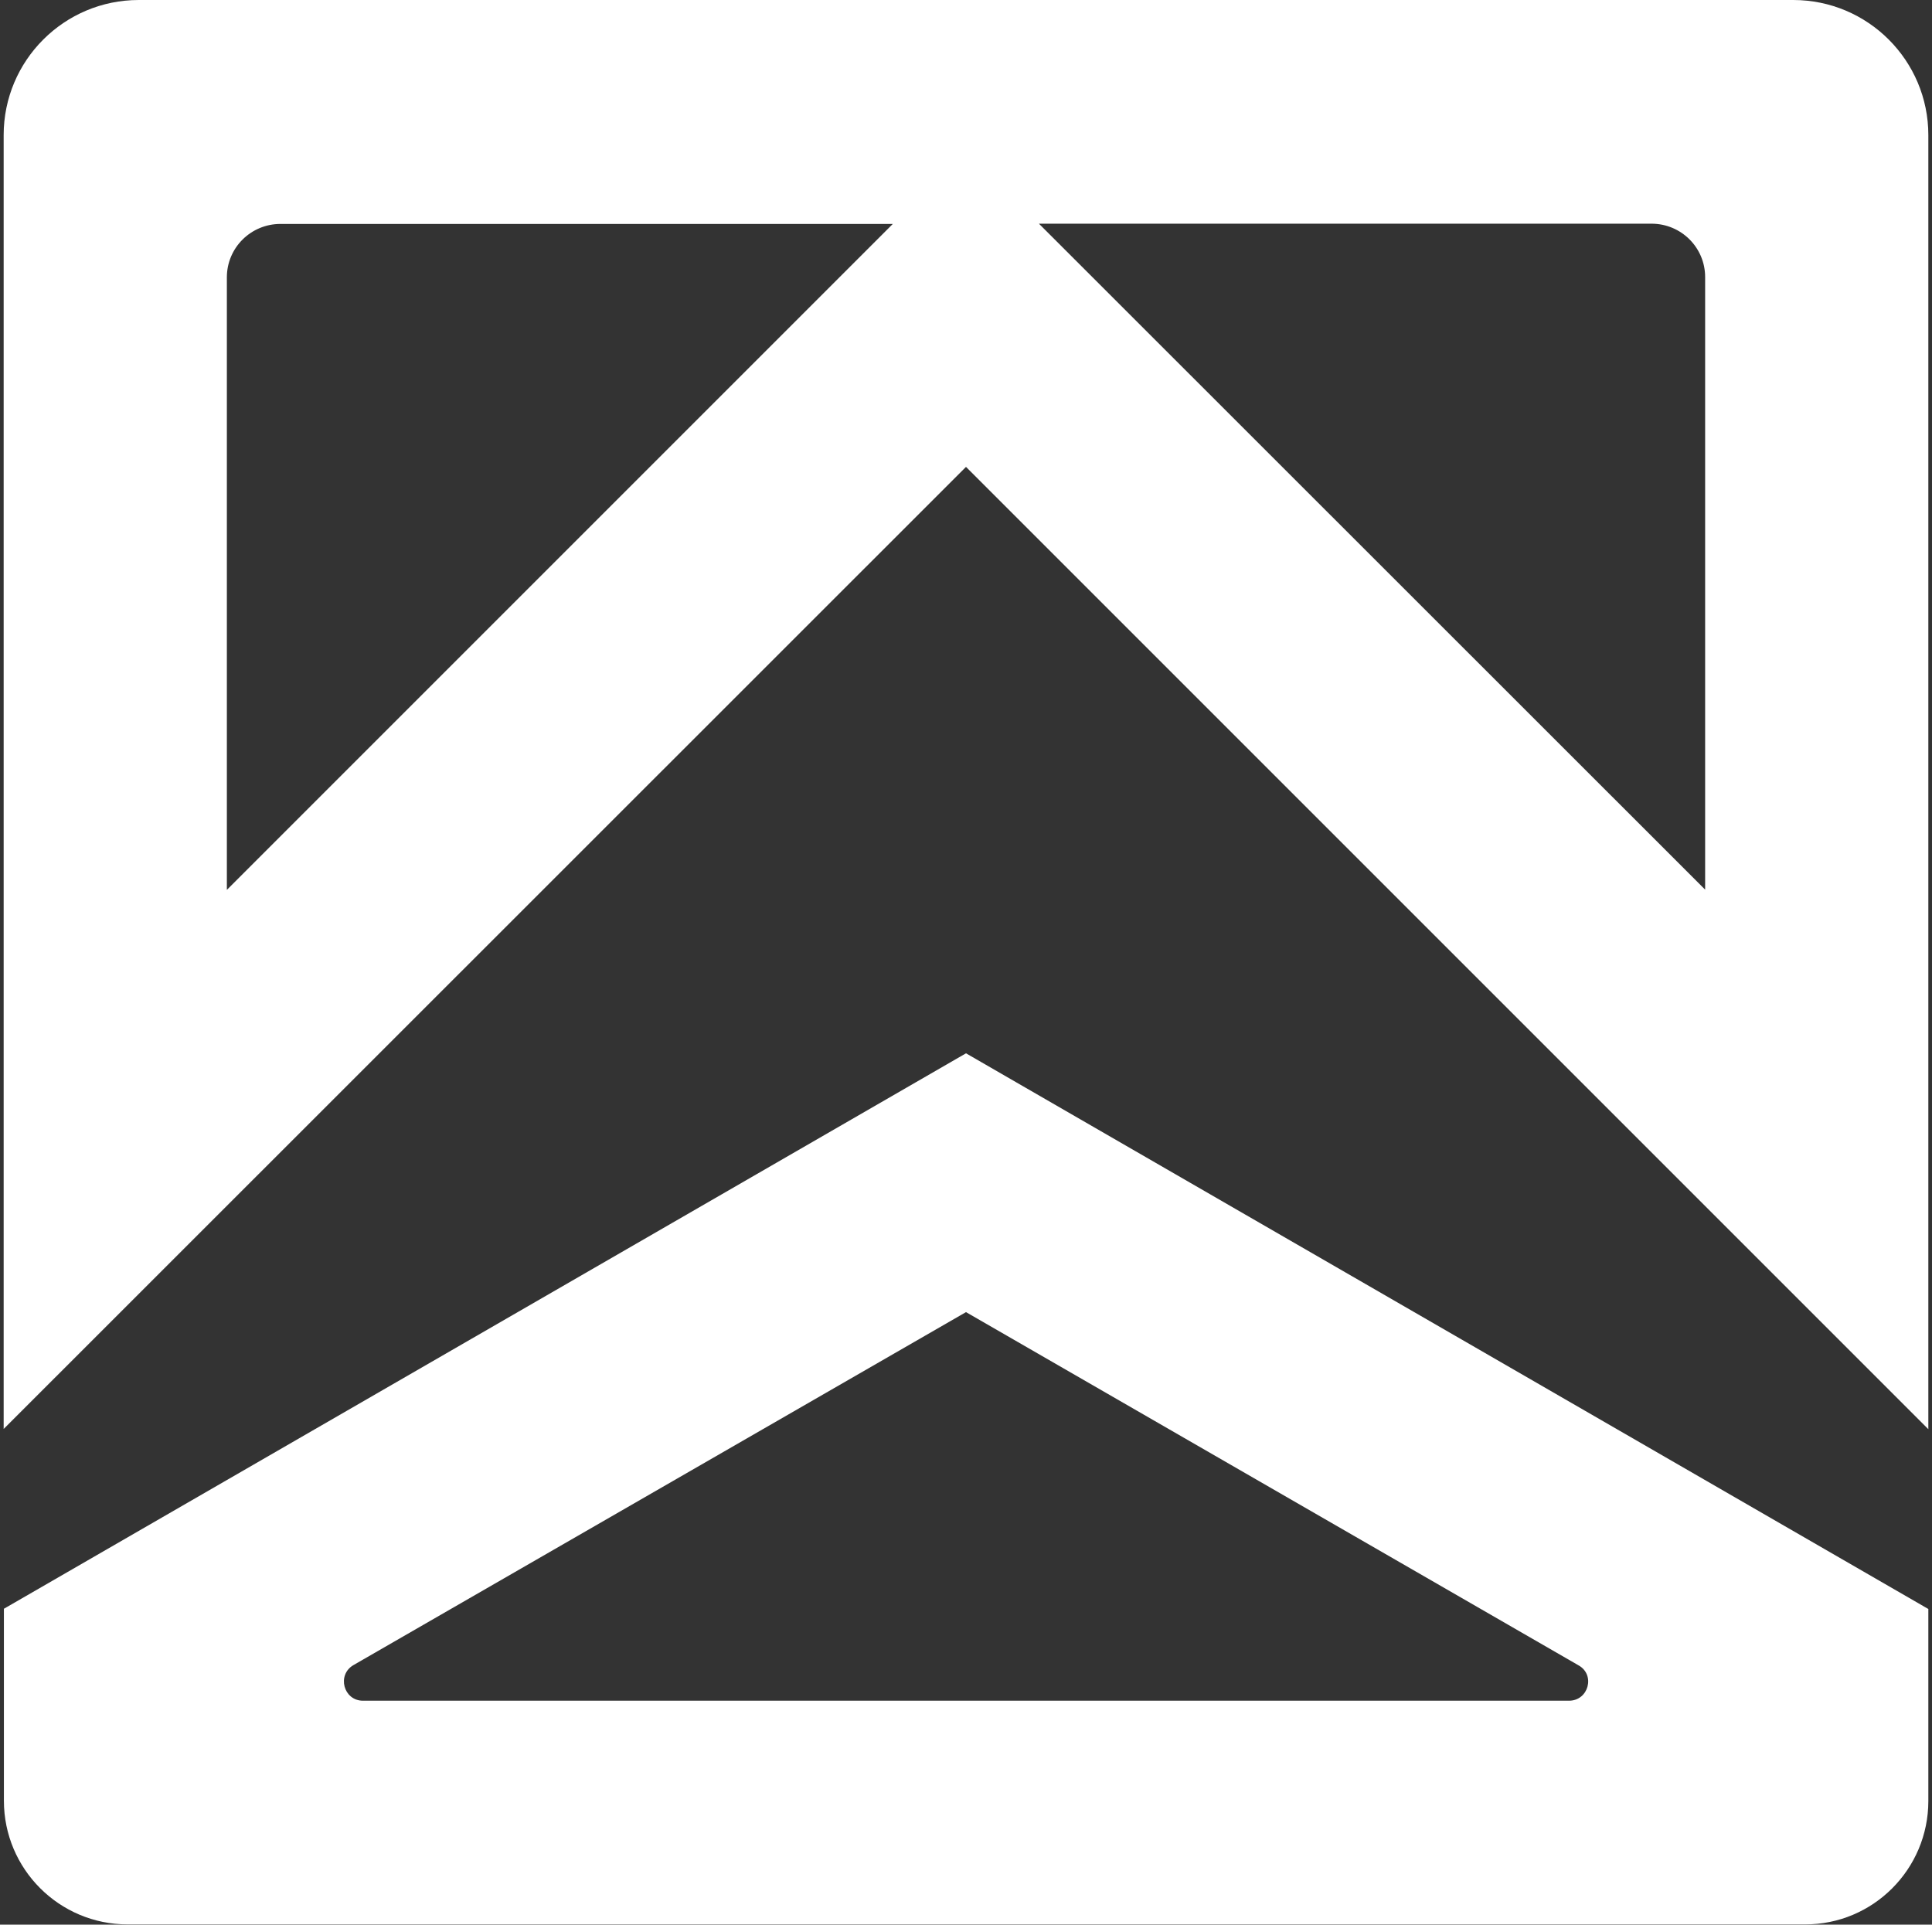
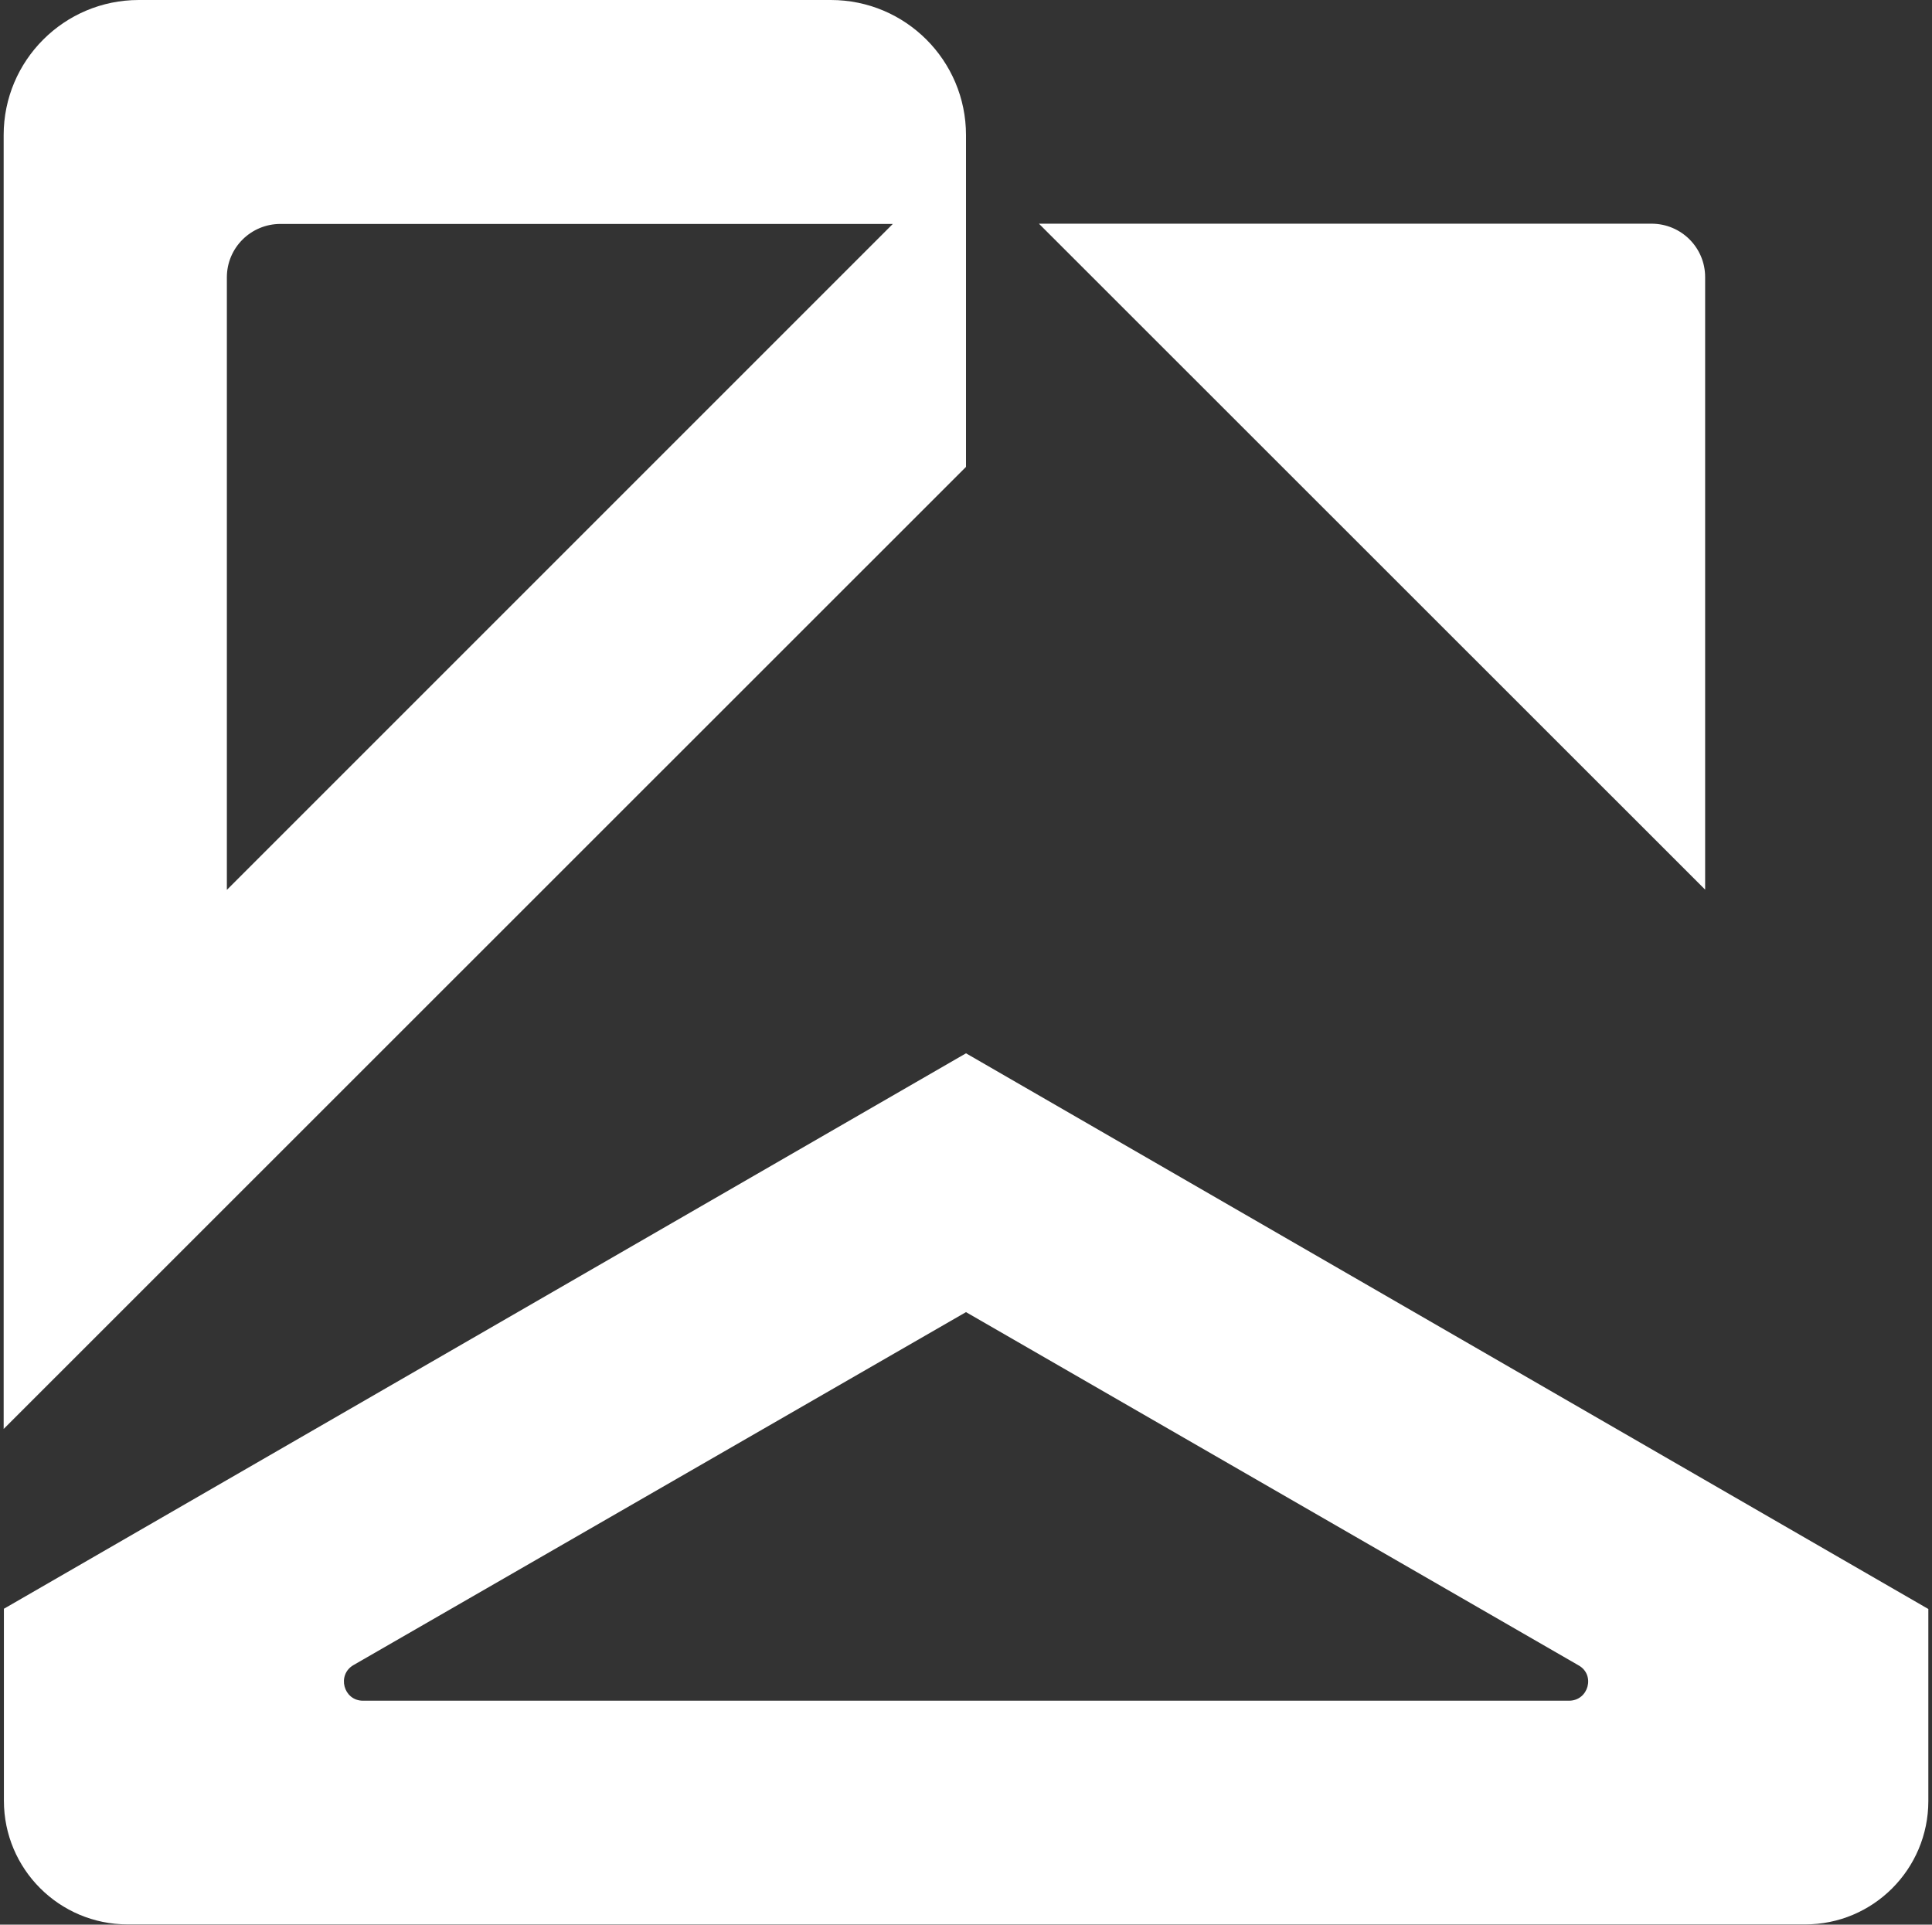
<svg xmlns="http://www.w3.org/2000/svg" version="1.1" id="Layer_1" x="0px" y="0px" viewBox="0 0 792 789" style="enable-background:new 0 0 792 789;" xml:space="preserve">
  <rect x="0" y="0" width="792" height="789" fill="#333333" stroke="none" />
  <style type="text/css">
	.st0{fill:#FFFFFF;}
</style>
  <g>
-     <path class="st0" d="M425.9,91.7H677c12.2,0,22,9.8,22,21.9v251.1L425.9,91.7z M366.1,91.7L93,364.8V113.7c0-12.1,9.8-21.9,22-21.9   H366.1z M396,191.4l394.5,394.5V55.4c0-30.6-24.8-55.4-55.4-55.4H56.9C26.3,0,1.5,24.8,1.5,55.4v530.4L396,191.4z M643.2,697.2   H148.8c-8,0-10.8-10.6-3.9-14.6L396,537.9l251.1,144.8C654.1,686.6,651.2,697.2,643.2,697.2 M790.5,738.3v-78.7h0l-1.4-0.8   L396,431.8L3,658.7l-1.4,0.8h0v78.7c0,28,22.7,50.7,50.7,50.7h687.6C767.8,789,790.5,766.3,790.5,738.3" />
+     <path class="st0" d="M425.9,91.7H677c12.2,0,22,9.8,22,21.9v251.1L425.9,91.7z M366.1,91.7L93,364.8V113.7c0-12.1,9.8-21.9,22-21.9   H366.1z M396,191.4V55.4c0-30.6-24.8-55.4-55.4-55.4H56.9C26.3,0,1.5,24.8,1.5,55.4v530.4L396,191.4z M643.2,697.2   H148.8c-8,0-10.8-10.6-3.9-14.6L396,537.9l251.1,144.8C654.1,686.6,651.2,697.2,643.2,697.2 M790.5,738.3v-78.7h0l-1.4-0.8   L396,431.8L3,658.7l-1.4,0.8h0v78.7c0,28,22.7,50.7,50.7,50.7h687.6C767.8,789,790.5,766.3,790.5,738.3" />
  </g>
</svg>